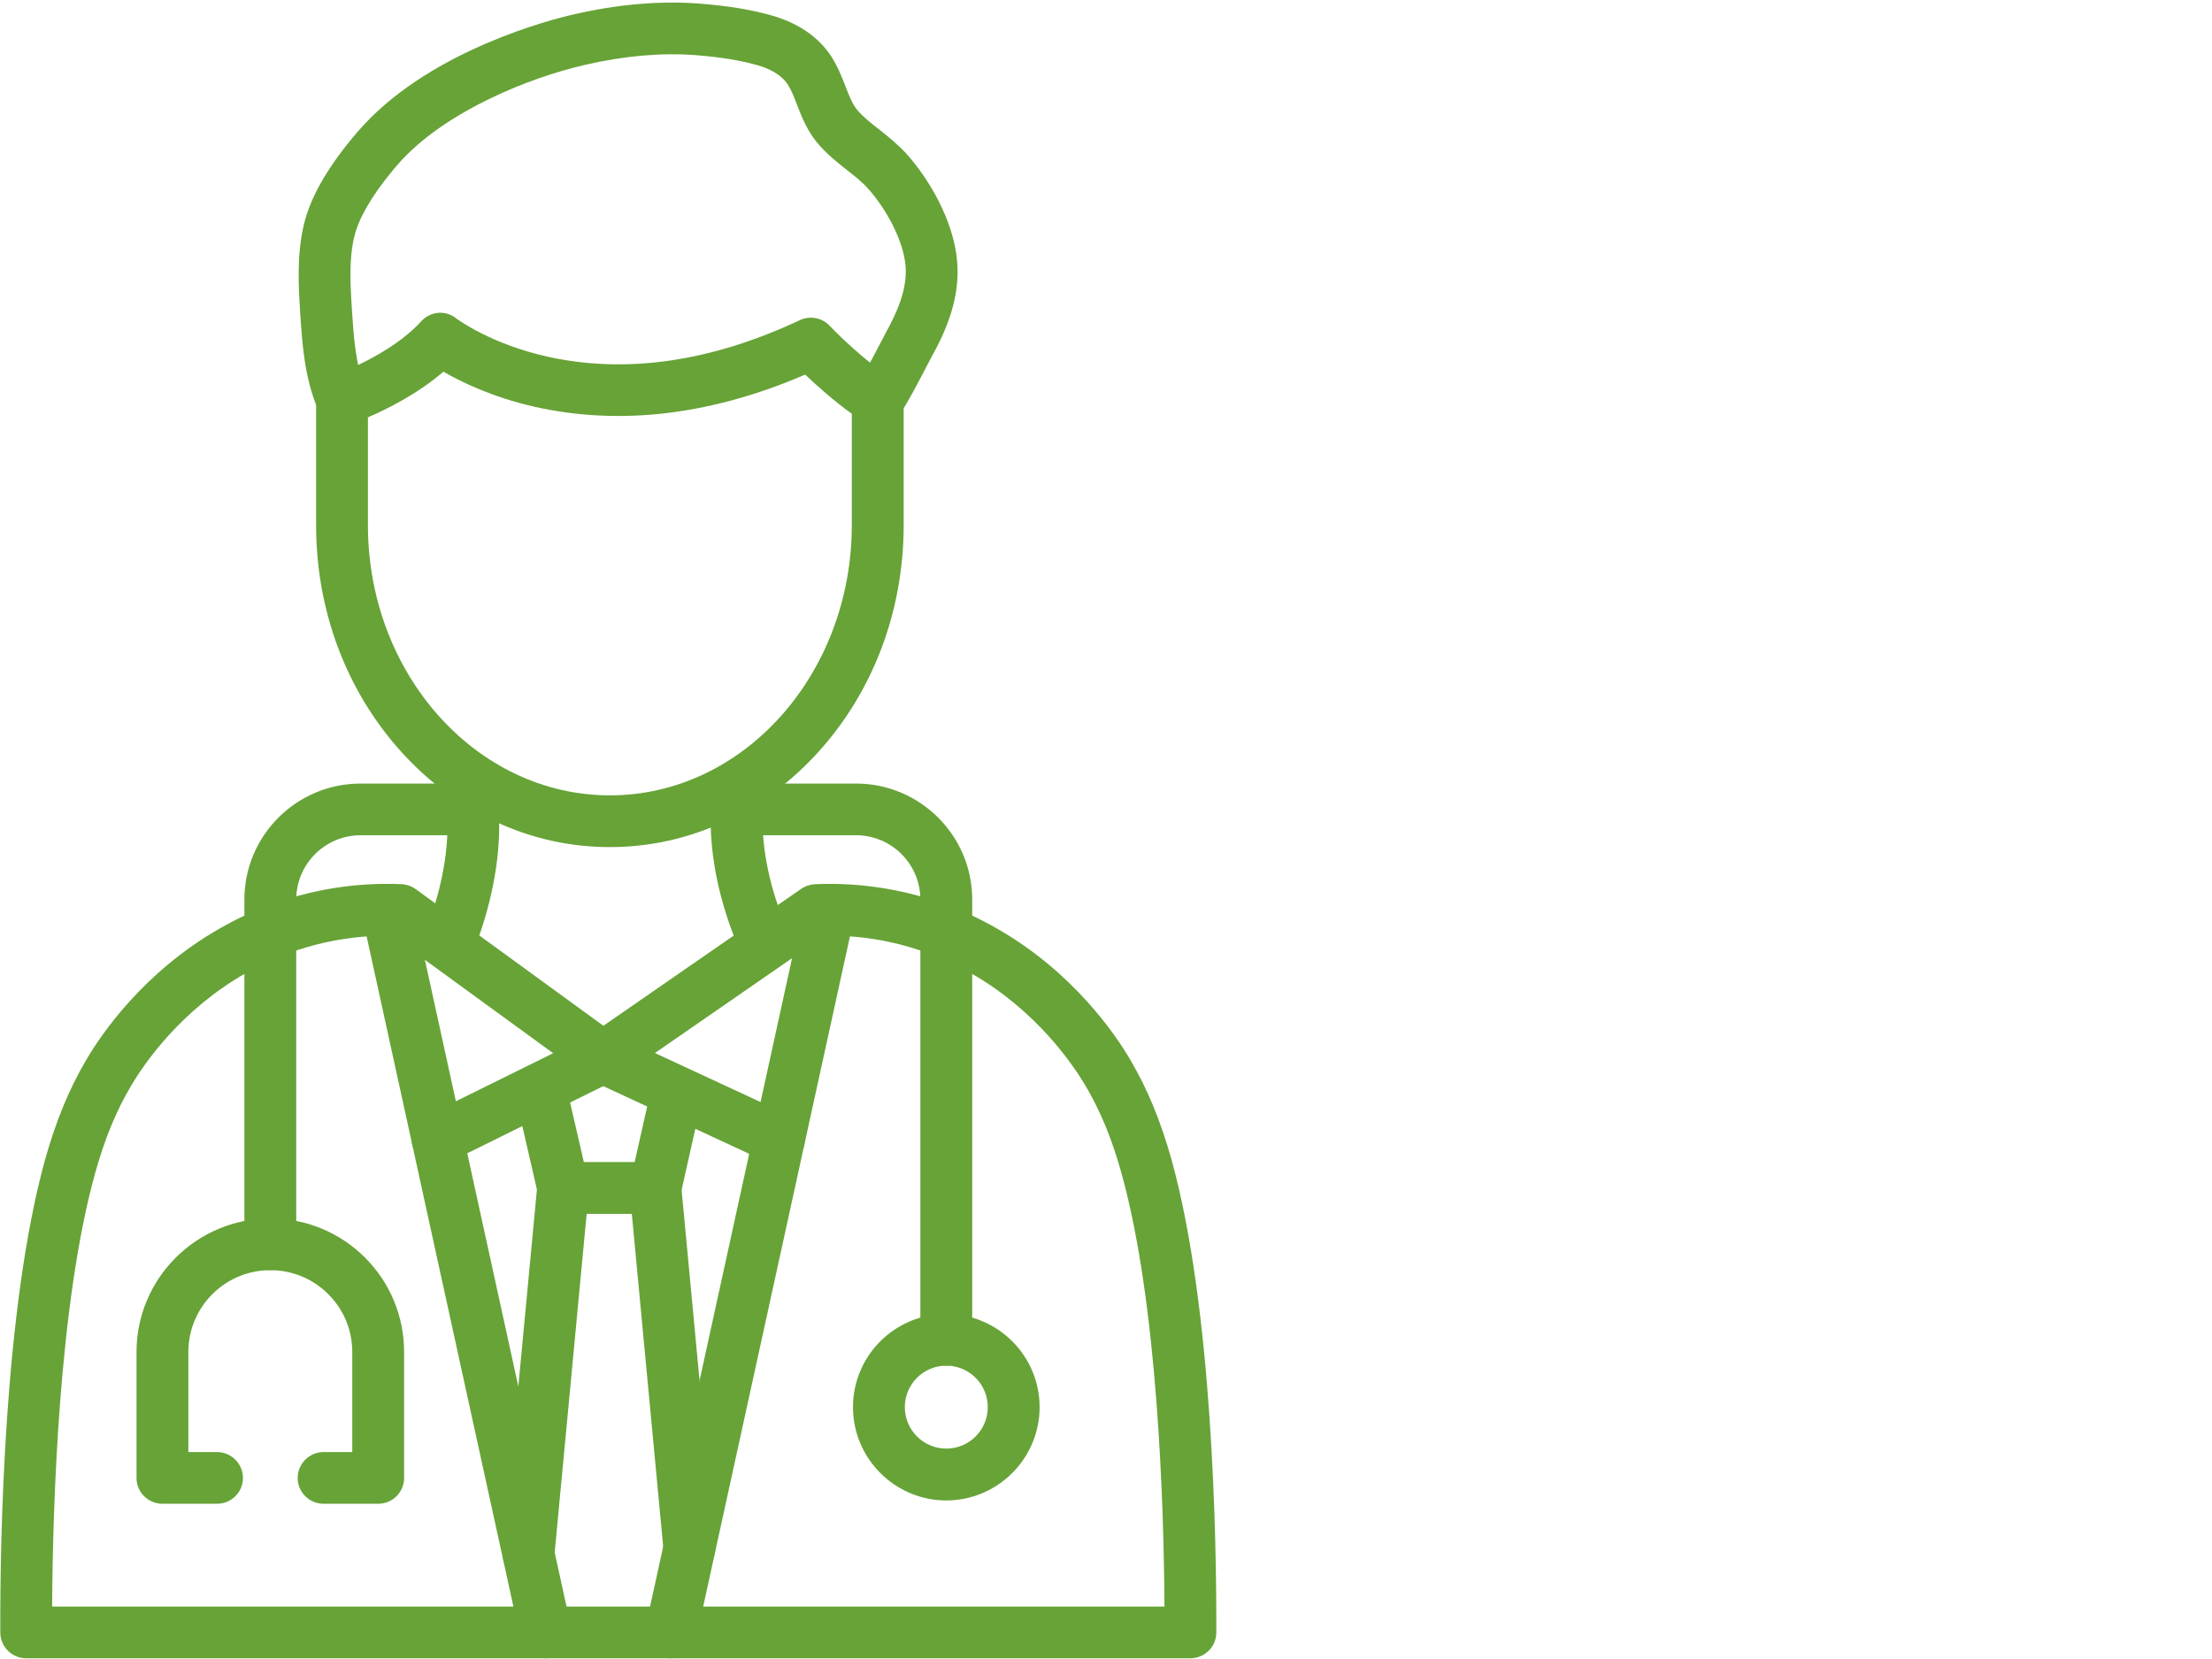
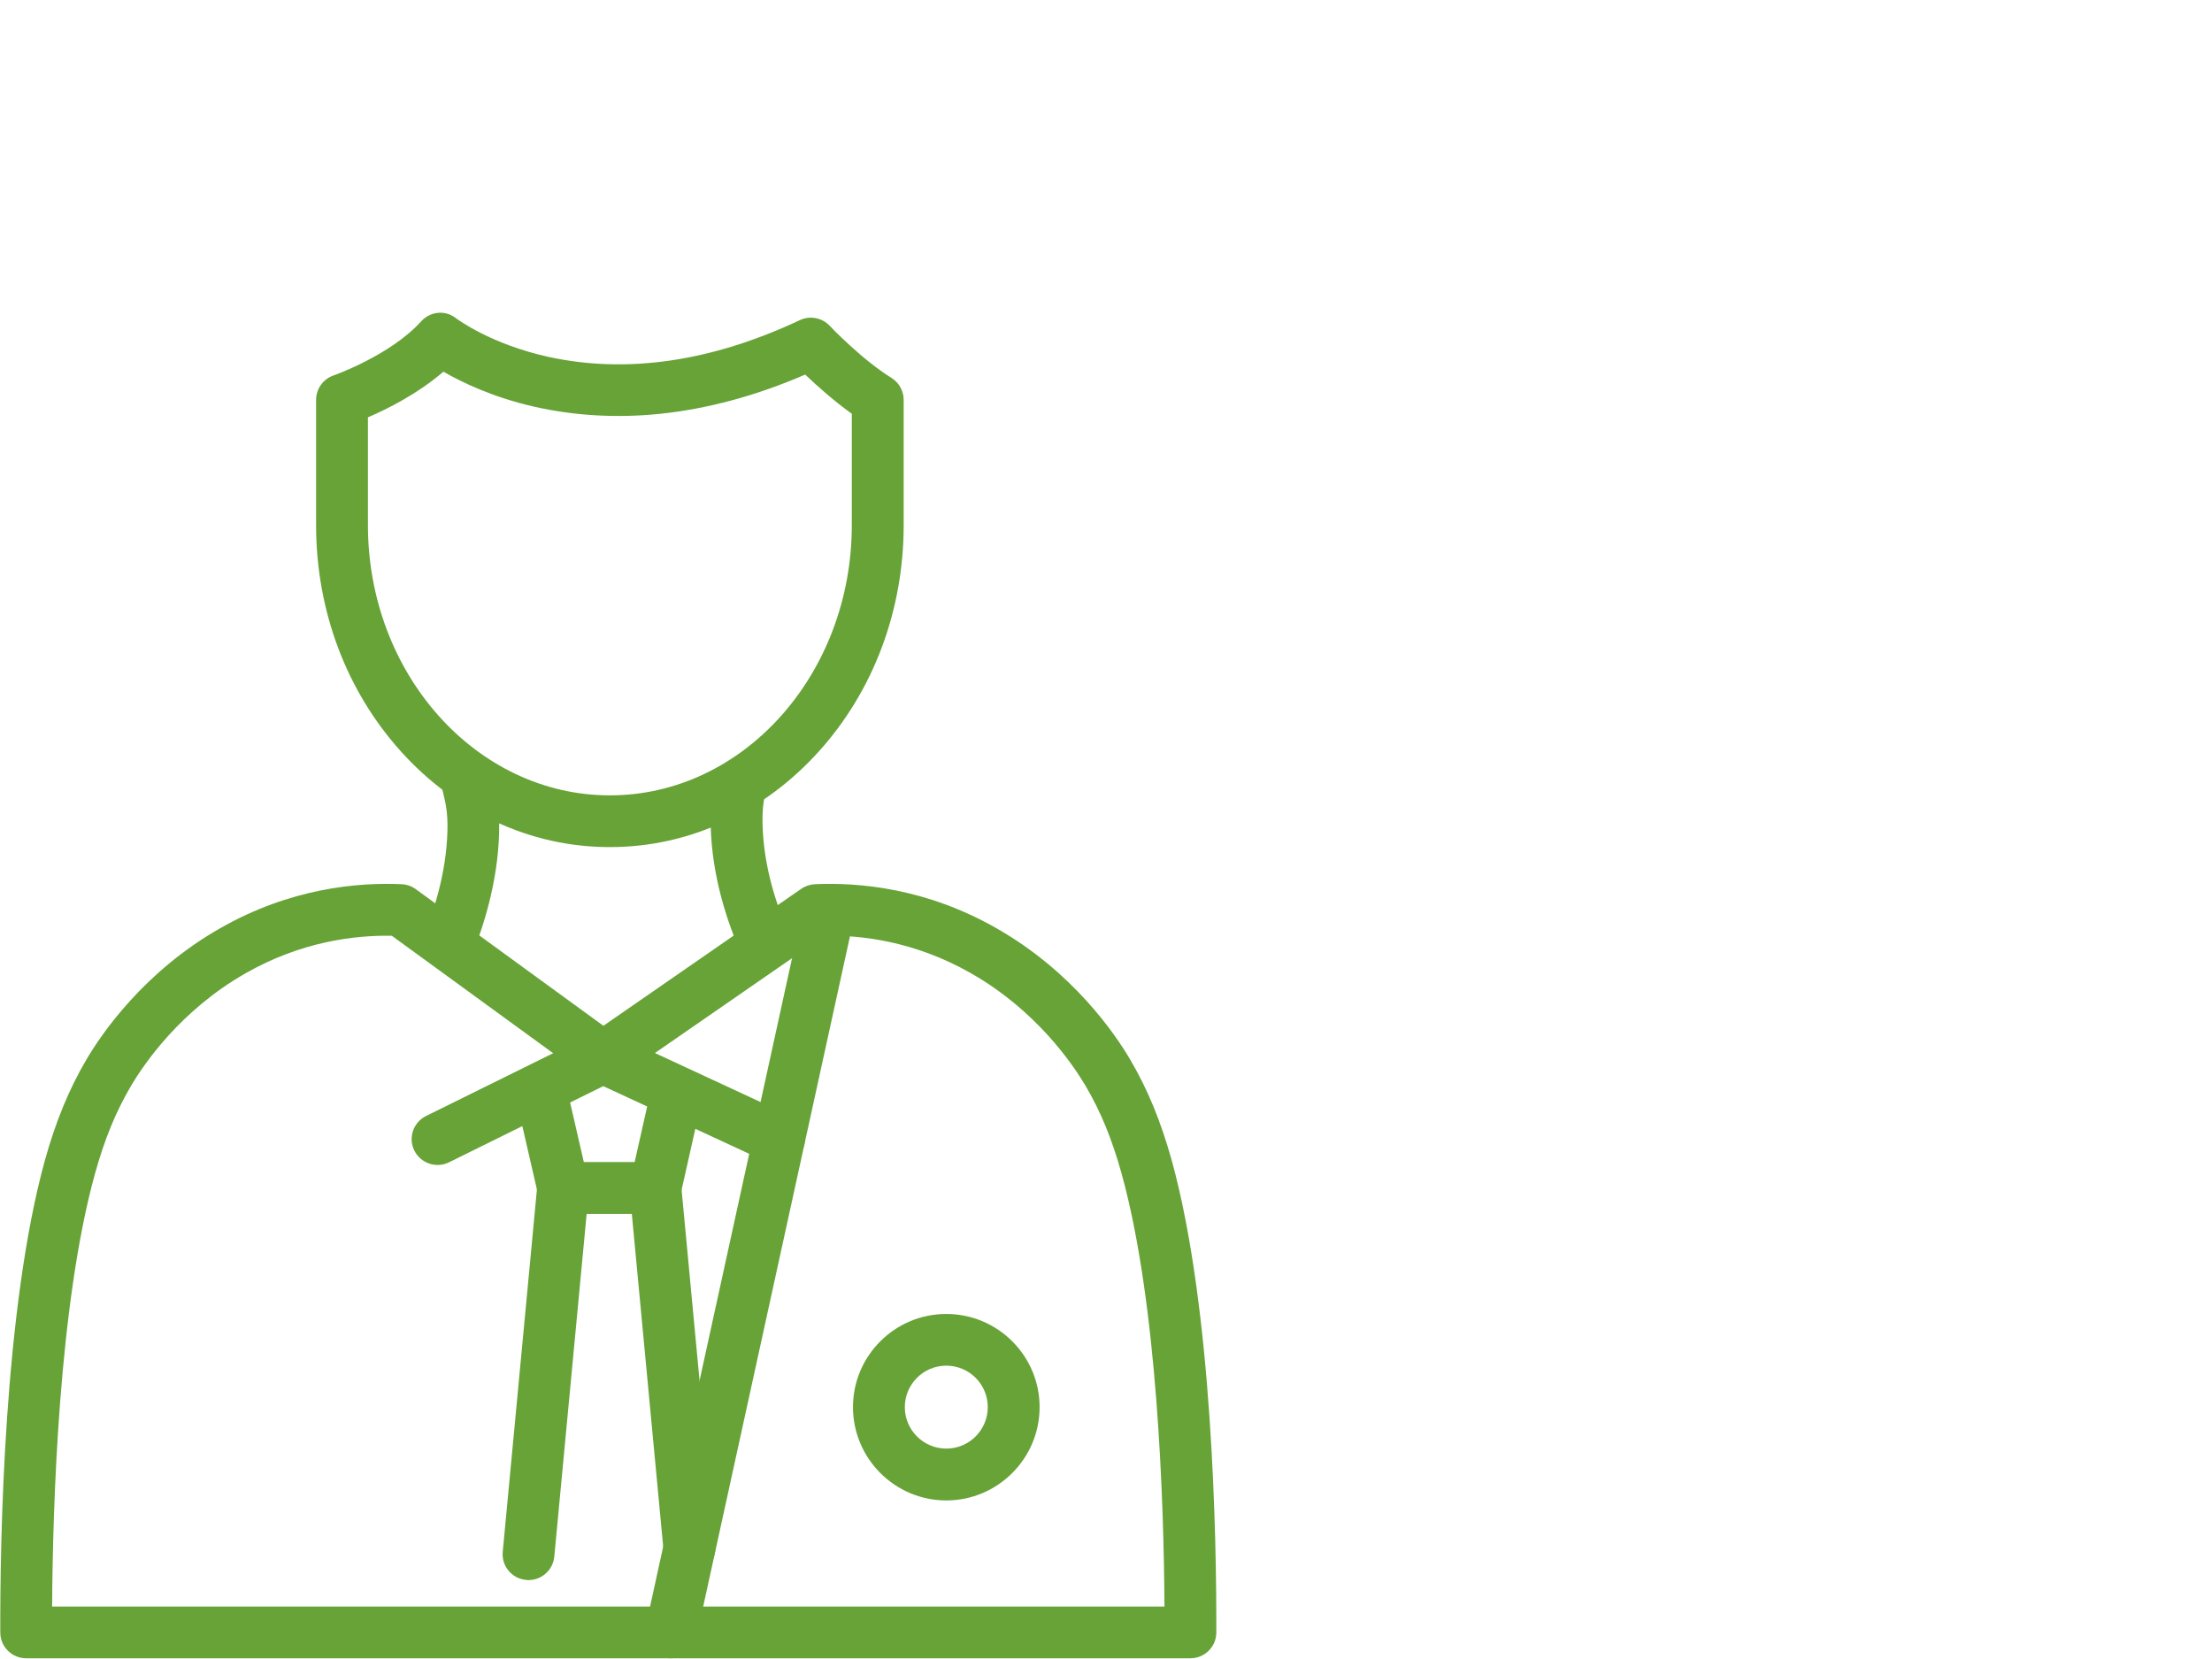
<svg xmlns="http://www.w3.org/2000/svg" width="80" zoomAndPan="magnify" viewBox="0 0 60 45" height="60" preserveAspectRatio="xMidYMid meet" version="1.0">
  <path fill="#67a337" d="M 17.777 32.926 L 15.273 32.926 C 14.945 32.926 14.664 32.699 14.59 32.379 L 13.996 29.797 C 13.91 29.418 14.148 29.043 14.527 28.953 C 14.906 28.867 15.281 29.105 15.367 29.484 L 15.836 31.52 L 17.215 31.52 L 17.652 29.582 C 17.738 29.207 18.113 28.969 18.492 29.055 C 18.871 29.141 19.109 29.516 19.023 29.895 L 18.465 32.379 C 18.391 32.699 18.105 32.926 17.777 32.926 Z M 17.777 32.926 " fill-opacity="1" fill-rule="nonzero" />
  <path fill="#67a337" d="M 14.336 42.859 C 14.312 42.859 14.293 42.859 14.27 42.855 C 13.883 42.82 13.598 42.477 13.637 42.09 L 14.574 32.156 C 14.609 31.77 14.953 31.488 15.34 31.523 C 15.727 31.562 16.012 31.902 15.973 32.289 L 15.035 42.223 C 15 42.586 14.695 42.859 14.336 42.859 Z M 14.336 42.859 " fill-opacity="1" fill-rule="nonzero" />
  <path fill="#67a337" d="M 18.699 42.707 C 18.34 42.707 18.031 42.434 18 42.07 L 17.078 32.289 C 17.043 31.902 17.324 31.562 17.711 31.523 C 18.098 31.488 18.441 31.773 18.477 32.156 L 19.398 41.938 C 19.434 42.324 19.152 42.664 18.766 42.703 C 18.742 42.703 18.719 42.707 18.699 42.707 Z M 18.699 42.707 " fill-opacity="1" fill-rule="nonzero" />
  <path fill="#67a337" d="M 18.199 44.98 C 18.152 44.98 18.102 44.977 18.051 44.965 C 17.672 44.883 17.43 44.508 17.512 44.129 L 21.805 24.527 C 21.891 24.148 22.266 23.91 22.645 23.992 C 23.023 24.074 23.262 24.449 23.18 24.828 L 18.887 44.43 C 18.816 44.758 18.523 44.98 18.199 44.98 Z M 18.199 44.98 " fill-opacity="1" fill-rule="nonzero" />
  <path fill="#67a337" d="M 21.129 31.598 C 21.031 31.598 20.93 31.578 20.836 31.535 L 16.363 29.461 L 12.18 31.527 C 11.832 31.699 11.41 31.555 11.238 31.207 C 11.066 30.859 11.211 30.441 11.559 30.27 L 16.043 28.055 C 16.234 27.961 16.457 27.957 16.652 28.047 L 21.426 30.262 C 21.777 30.426 21.93 30.84 21.77 31.191 C 21.648 31.449 21.395 31.598 21.129 31.598 Z M 21.129 31.598 " fill-opacity="1" fill-rule="nonzero" />
-   <path fill="#67a337" d="M 14.801 44.98 C 14.477 44.98 14.184 44.758 14.113 44.43 L 9.82 24.828 C 9.738 24.449 9.977 24.074 10.355 23.992 C 10.734 23.91 11.109 24.148 11.195 24.527 L 15.488 44.129 C 15.57 44.508 15.328 44.883 14.949 44.965 C 14.898 44.977 14.848 44.98 14.801 44.98 Z M 14.801 44.98 " fill-opacity="1" fill-rule="nonzero" />
  <path fill="#67a337" d="M 12.172 26.277 C 12.086 26.277 11.996 26.262 11.91 26.227 C 11.551 26.078 11.375 25.672 11.523 25.312 C 11.738 24.777 12.109 23.707 12.137 22.531 C 12.148 22.031 12.09 21.793 12.004 21.438 C 11.984 21.363 11.969 21.285 11.949 21.203 C 11.863 20.828 12.102 20.453 12.477 20.367 C 12.855 20.281 13.234 20.516 13.32 20.895 C 13.336 20.969 13.352 21.039 13.371 21.105 C 13.465 21.504 13.555 21.879 13.539 22.562 C 13.508 23.961 13.078 25.219 12.824 25.84 C 12.715 26.113 12.449 26.277 12.172 26.277 Z M 12.172 26.277 " fill-opacity="1" fill-rule="nonzero" />
  <path fill="#67a337" d="M 20.75 26.285 C 20.48 26.285 20.223 26.129 20.105 25.867 C 19.746 25.062 19.309 23.801 19.277 22.387 C 19.266 21.84 19.324 21.492 19.387 21.199 C 19.449 20.879 19.734 20.637 20.078 20.637 C 20.465 20.637 20.777 20.949 20.777 21.336 C 20.777 21.387 20.773 21.438 20.762 21.488 C 20.707 21.738 20.676 21.969 20.684 22.355 C 20.711 23.535 21.082 24.605 21.391 25.297 C 21.547 25.652 21.391 26.066 21.035 26.223 C 20.941 26.266 20.844 26.285 20.75 26.285 Z M 20.75 26.285 " fill-opacity="1" fill-rule="nonzero" />
  <path fill="#67a337" d="M 16.543 22.977 C 15.457 22.977 14.406 22.742 13.418 22.277 C 12.465 21.836 11.613 21.199 10.883 20.391 C 9.395 18.746 8.574 16.562 8.574 14.242 L 8.574 10.848 C 8.574 10.547 8.766 10.281 9.047 10.184 C 9.062 10.18 10.586 9.641 11.422 8.719 C 11.672 8.441 12.086 8.402 12.375 8.637 C 12.414 8.664 13.316 9.336 14.875 9.68 C 17.008 10.145 19.301 9.809 21.695 8.684 C 21.969 8.555 22.297 8.617 22.504 8.836 C 22.512 8.848 23.383 9.758 24.18 10.25 C 24.387 10.379 24.512 10.605 24.512 10.848 L 24.512 14.242 C 24.512 16.562 23.691 18.746 22.203 20.391 C 21.473 21.199 20.621 21.836 19.672 22.277 C 18.68 22.742 17.629 22.977 16.543 22.977 Z M 9.98 11.32 L 9.98 14.242 C 9.98 18.285 12.926 21.574 16.543 21.574 C 20.164 21.574 23.105 18.285 23.105 14.242 L 23.105 11.223 C 22.613 10.871 22.148 10.453 21.84 10.16 C 20.508 10.738 19.176 11.094 17.883 11.227 C 16.715 11.344 15.574 11.277 14.488 11.031 C 13.359 10.773 12.523 10.367 12.027 10.082 C 11.328 10.684 10.492 11.102 9.98 11.32 Z M 9.98 11.32 " fill-opacity="1" fill-rule="nonzero" />
-   <path fill="#67a337" d="M 9.277 11.551 C 9.004 11.551 8.746 11.391 8.633 11.125 C 8.254 10.25 8.195 9.297 8.141 8.457 C 8.098 7.77 8.047 6.914 8.242 6.094 C 8.41 5.387 8.836 4.621 9.539 3.766 C 9.648 3.633 9.762 3.5 9.879 3.375 C 11.789 1.336 14.945 0.531 15.559 0.391 C 16.762 0.113 17.91 0.016 18.977 0.098 C 19.727 0.156 20.359 0.258 20.914 0.414 C 21.641 0.617 22.207 1.004 22.551 1.535 C 22.727 1.809 22.836 2.09 22.934 2.344 C 23.035 2.602 23.121 2.824 23.25 2.98 C 23.414 3.172 23.625 3.34 23.852 3.516 C 24.105 3.715 24.363 3.922 24.605 4.191 C 25.195 4.855 25.859 5.961 25.961 7.074 C 26.055 8.098 25.645 9 25.273 9.672 C 25.266 9.691 25.238 9.738 25.203 9.805 C 24.543 11.078 24.418 11.246 24.285 11.363 C 23.996 11.625 23.555 11.605 23.293 11.32 C 23.043 11.051 23.047 10.637 23.293 10.371 C 23.355 10.285 23.523 9.996 23.957 9.16 C 24.008 9.066 24.027 9.023 24.043 8.996 C 24.316 8.5 24.621 7.848 24.562 7.203 C 24.496 6.477 24.008 5.637 23.555 5.125 C 23.395 4.945 23.195 4.785 22.98 4.617 C 22.723 4.414 22.43 4.184 22.18 3.887 C 21.895 3.551 21.75 3.176 21.621 2.848 C 21.543 2.641 21.469 2.449 21.371 2.297 C 21.176 1.996 20.809 1.84 20.535 1.766 C 20.07 1.633 19.523 1.547 18.867 1.496 C 17.945 1.426 16.938 1.512 15.875 1.758 C 14.371 2.102 12.172 2.984 10.906 4.332 C 10.809 4.438 10.715 4.543 10.625 4.656 C 10.066 5.336 9.727 5.93 9.609 6.422 C 9.461 7.035 9.504 7.742 9.543 8.367 C 9.594 9.133 9.641 9.918 9.922 10.57 C 10.078 10.926 9.914 11.336 9.555 11.492 C 9.465 11.531 9.371 11.551 9.277 11.551 Z M 23.285 10.383 Z M 23.336 10.328 Z M 23.336 10.328 " fill-opacity="1" fill-rule="nonzero" />
  <path fill="#67a337" d="M 32.289 44.98 L 0.711 44.98 C 0.324 44.98 0.008 44.668 0.008 44.281 C 0 41.77 0.105 35.496 1.219 31.469 C 1.516 30.406 1.875 29.535 2.348 28.734 C 2.746 28.055 3.902 26.355 5.969 25.18 C 7.875 24.09 9.703 23.93 10.898 23.984 C 11.039 23.992 11.172 24.039 11.281 24.121 L 16.367 27.824 L 21.734 24.109 C 21.84 24.035 21.969 23.992 22.102 23.984 C 23.297 23.93 25.125 24.09 27.031 25.18 C 29.098 26.355 30.254 28.055 30.652 28.734 C 31.125 29.535 31.484 30.406 31.781 31.469 C 32.895 35.496 33 41.77 32.992 44.281 C 32.992 44.668 32.676 44.98 32.289 44.98 Z M 1.414 43.578 L 31.586 43.578 C 31.57 40.801 31.402 35.375 30.426 31.844 C 30.16 30.887 29.855 30.148 29.441 29.445 C 29.098 28.867 28.109 27.406 26.336 26.398 C 24.82 25.535 23.371 25.359 22.363 25.383 L 16.754 29.262 C 16.508 29.43 16.184 29.426 15.941 29.25 L 10.629 25.383 C 9.621 25.363 8.172 25.539 6.664 26.398 C 4.891 27.406 3.902 28.867 3.559 29.445 C 3.145 30.148 2.84 30.887 2.574 31.844 C 1.598 35.375 1.43 40.801 1.414 43.578 Z M 1.414 43.578 " fill-opacity="1" fill-rule="nonzero" />
-   <path fill="#67a337" d="M 25.668 37.043 C 25.281 37.043 24.965 36.73 24.965 36.344 L 24.965 24.402 C 24.965 23.438 24.184 22.656 23.219 22.656 L 19.988 22.656 C 19.598 22.656 19.285 22.344 19.285 21.957 C 19.285 21.566 19.598 21.254 19.988 21.254 L 23.219 21.254 C 24.957 21.254 26.371 22.664 26.371 24.402 L 26.371 36.344 C 26.371 36.73 26.055 37.043 25.668 37.043 Z M 25.668 37.043 " fill-opacity="1" fill-rule="nonzero" />
-   <path fill="#67a337" d="M 7.332 34.453 C 6.945 34.453 6.629 34.137 6.629 33.75 L 6.629 24.402 C 6.629 22.664 8.043 21.254 9.781 21.254 L 12.816 21.254 C 13.203 21.254 13.52 21.566 13.52 21.957 C 13.52 22.344 13.203 22.656 12.816 22.656 L 9.781 22.656 C 8.816 22.656 8.035 23.438 8.035 24.402 L 8.035 33.75 C 8.035 34.137 7.719 34.453 7.332 34.453 Z M 7.332 34.453 " fill-opacity="1" fill-rule="nonzero" />
-   <path fill="#67a337" d="M 10.258 40.789 L 8.777 40.789 C 8.391 40.789 8.074 40.477 8.074 40.09 C 8.074 39.703 8.391 39.387 8.777 39.387 L 9.555 39.387 L 9.555 36.672 C 9.555 36.078 9.324 35.523 8.902 35.102 C 8.484 34.684 7.926 34.453 7.332 34.453 C 6.105 34.453 5.109 35.449 5.109 36.672 L 5.109 39.387 L 5.887 39.387 C 6.273 39.387 6.59 39.703 6.59 40.09 C 6.59 40.477 6.273 40.789 5.887 40.789 L 4.406 40.789 C 4.02 40.789 3.703 40.477 3.703 40.09 L 3.703 36.672 C 3.703 34.676 5.332 33.051 7.332 33.051 C 8.301 33.051 9.211 33.426 9.898 34.109 C 10.582 34.793 10.961 35.703 10.961 36.672 L 10.961 40.09 C 10.961 40.477 10.645 40.789 10.258 40.789 Z M 10.258 40.789 " fill-opacity="1" fill-rule="nonzero" />
  <path fill="#67a337" d="M 25.668 40.699 C 24.273 40.699 23.137 39.562 23.137 38.168 C 23.137 36.773 24.273 35.641 25.668 35.641 C 27.062 35.641 28.199 36.773 28.199 38.168 C 28.199 39.562 27.062 40.699 25.668 40.699 Z M 25.668 37.043 C 25.047 37.043 24.543 37.547 24.543 38.168 C 24.543 38.789 25.047 39.293 25.668 39.293 C 26.289 39.293 26.793 38.789 26.793 38.168 C 26.793 37.547 26.289 37.043 25.668 37.043 Z M 25.668 37.043 " fill-opacity="1" fill-rule="nonzero" />
</svg>